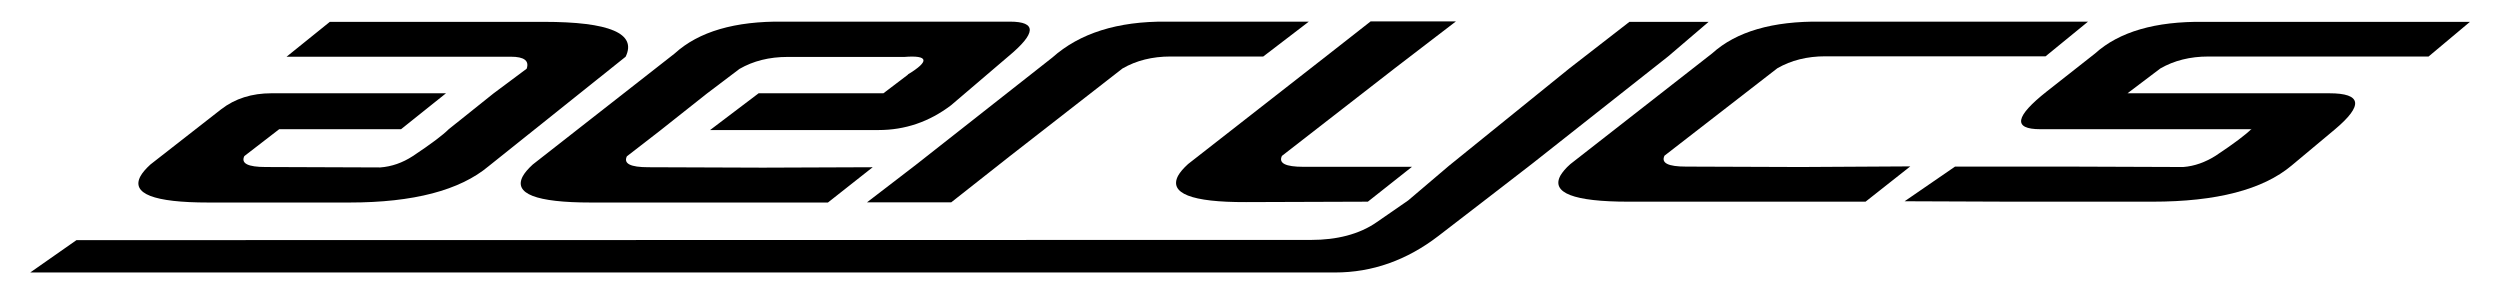
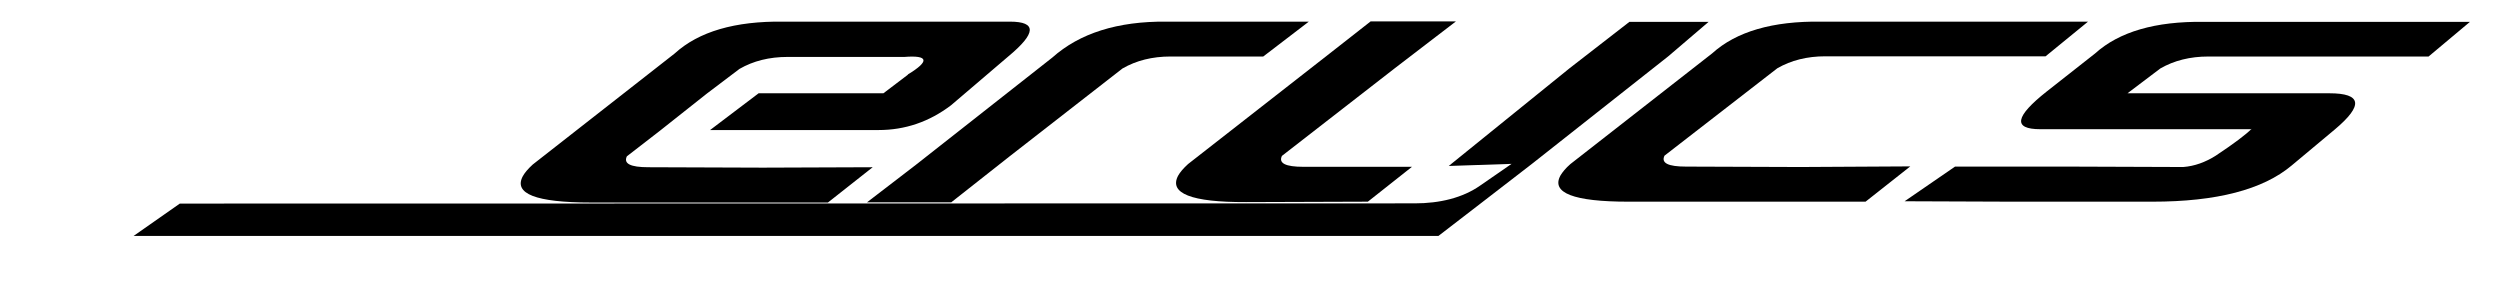
<svg xmlns="http://www.w3.org/2000/svg" version="1.1" id="Ebene_1" x="0px" y="0px" viewBox="0 0 1190 140" style="enable-background:new 0 0 1190 140;" xml:space="preserve">
  <style type="text/css">
	.st0{fill-rule:evenodd;clip-rule:evenodd;}
</style>
  <path class="st0" d="M1071.8,61.3c-2.8,2.8-8.5,7.1-17.1,12.8c-4.9,3.1-10.1,5-15.5,5.4l-54.5-0.2h-54.1l-24,16.5l50.8,0.2h67.2  c30.4,0,52.5-5.7,66.2-17.2l20.6-17.2c13.7-11.5,12.8-17.2-2.6-17.2h-96.1l15.6-11.8c6.6-3.8,14.2-5.7,22.9-5.7h33.8h16.4h54.6  l19.7-16.5h-58.7H1049c-23-0.3-40.3,4.7-51.8,15.1l-22.9,18c-15.2,12-16.3,18-3.1,18H1071.8z" />
  <path class="st0" d="M902.7,26.8h16.4h54.6l20.2-16.5h-59.2h-67.9c-23-0.3-40.3,4.7-51.8,15.1l-67.5,52.7c-2.3,2-3.8,3.9-4.7,5.4  c-4.6,8.3,6.2,12.5,32.3,12.5h67.2H888l21.3-16.8L857,79.5l-54.5-0.2c-8.5,0-11.9-1.7-10.2-5.2L846,32.5c6.6-3.8,14.2-5.7,22.9-5.7  H902.7z" />
  <path class="st0" d="M651.1,96l-58,0.2c-26.1,0.1-36.8-4.2-32.3-12.6c0.9-1.6,2.4-3.4,4.7-5.5L633,25.4l19.4-15.2h40.6l-29.1,22.3  l-53.7,41.7c-1.7,3.5,1.7,5.2,10.2,5.2h51.7L651.1,96z" />
-   <path class="st0" d="M775.6,10.4h37.7l-19.2,16.4L729.2,78l-21.9,16.9l-22.6,17.4c-15.1,11.6-31.5,17.4-49.2,17.4l-621.1,0l22-15.4  l587.8-0.1c11.9,0,22.8-2.6,31.2-8.5l14.9-10.3L689.6,79l57.5-46.5L775.6,10.4z" />
+   <path class="st0" d="M775.6,10.4h37.7l-19.2,16.4L729.2,78l-21.9,16.9l-22.6,17.4l-621.1,0l22-15.4  l587.8-0.1c11.9,0,22.8-2.6,31.2-8.5l14.9-10.3L689.6,79l57.5-46.5L775.6,10.4z" />
  <path class="st0" d="M591,26.9h10.3L623,10.3h-67.9c-23.1-0.2-41.2,5.5-54.2,17.1l-65,51.1l-23.2,17.8h40.1l27.8-21.9l53.7-41.8  c6.6-3.8,14.2-5.7,22.9-5.7H591z" />
  <path class="st0" d="M432.2,35.4l-0.1,0.2l-11.6,8.8h-59.4L338,61.9h80.2c12.6,0,24.1-3.9,34.5-11.8l27.2-23.2  c13.4-11.1,13.7-16.6,0.8-16.6H372.9c-23-0.3-40.3,4.7-51.8,15.2l-67.5,52.8c-2.3,2.1-3.8,3.9-4.7,5.5c-4.6,8.4,6.2,12.6,32.3,12.6  h67.2h45.7l21.3-16.8l-52.3,0.2l-54.5-0.2c-8.5,0-11.9-1.7-10.2-5.2l15.9-12.3l22.1-17.5l15.6-11.8c6.6-3.8,14.2-5.7,22.9-5.7h55.6  C442,26.2,442.6,29.1,432.2,35.4z" />
-   <path class="st0" d="M213.6,61.5c-2.8,2.8-8.5,7.1-17.1,12.8c-4.9,3.2-10.1,5-15.5,5.4l-54.5-0.2c-8.5,0-11.9-1.7-10.2-5.2  l16.6-12.8h58l21.4-17.1h-83.1c-9.3,0-17.3,2.5-23.9,7.6L71.6,78.3c-2.3,2.1-3.8,3.9-4.7,5.5c-4.6,8.4,6.2,12.6,32.3,12.6h67.2  c30.4,0,52.5-5.8,66.2-17.3l65.2-52.1c5.4-11.1-7.6-16.6-39-16.6h-67.9H157l-20.6,16.6h32.4h24.2h33.8h16.4c6.3,0,8.8,1.9,7.5,5.7  L235,44.4L213.6,61.5z" />
</svg>